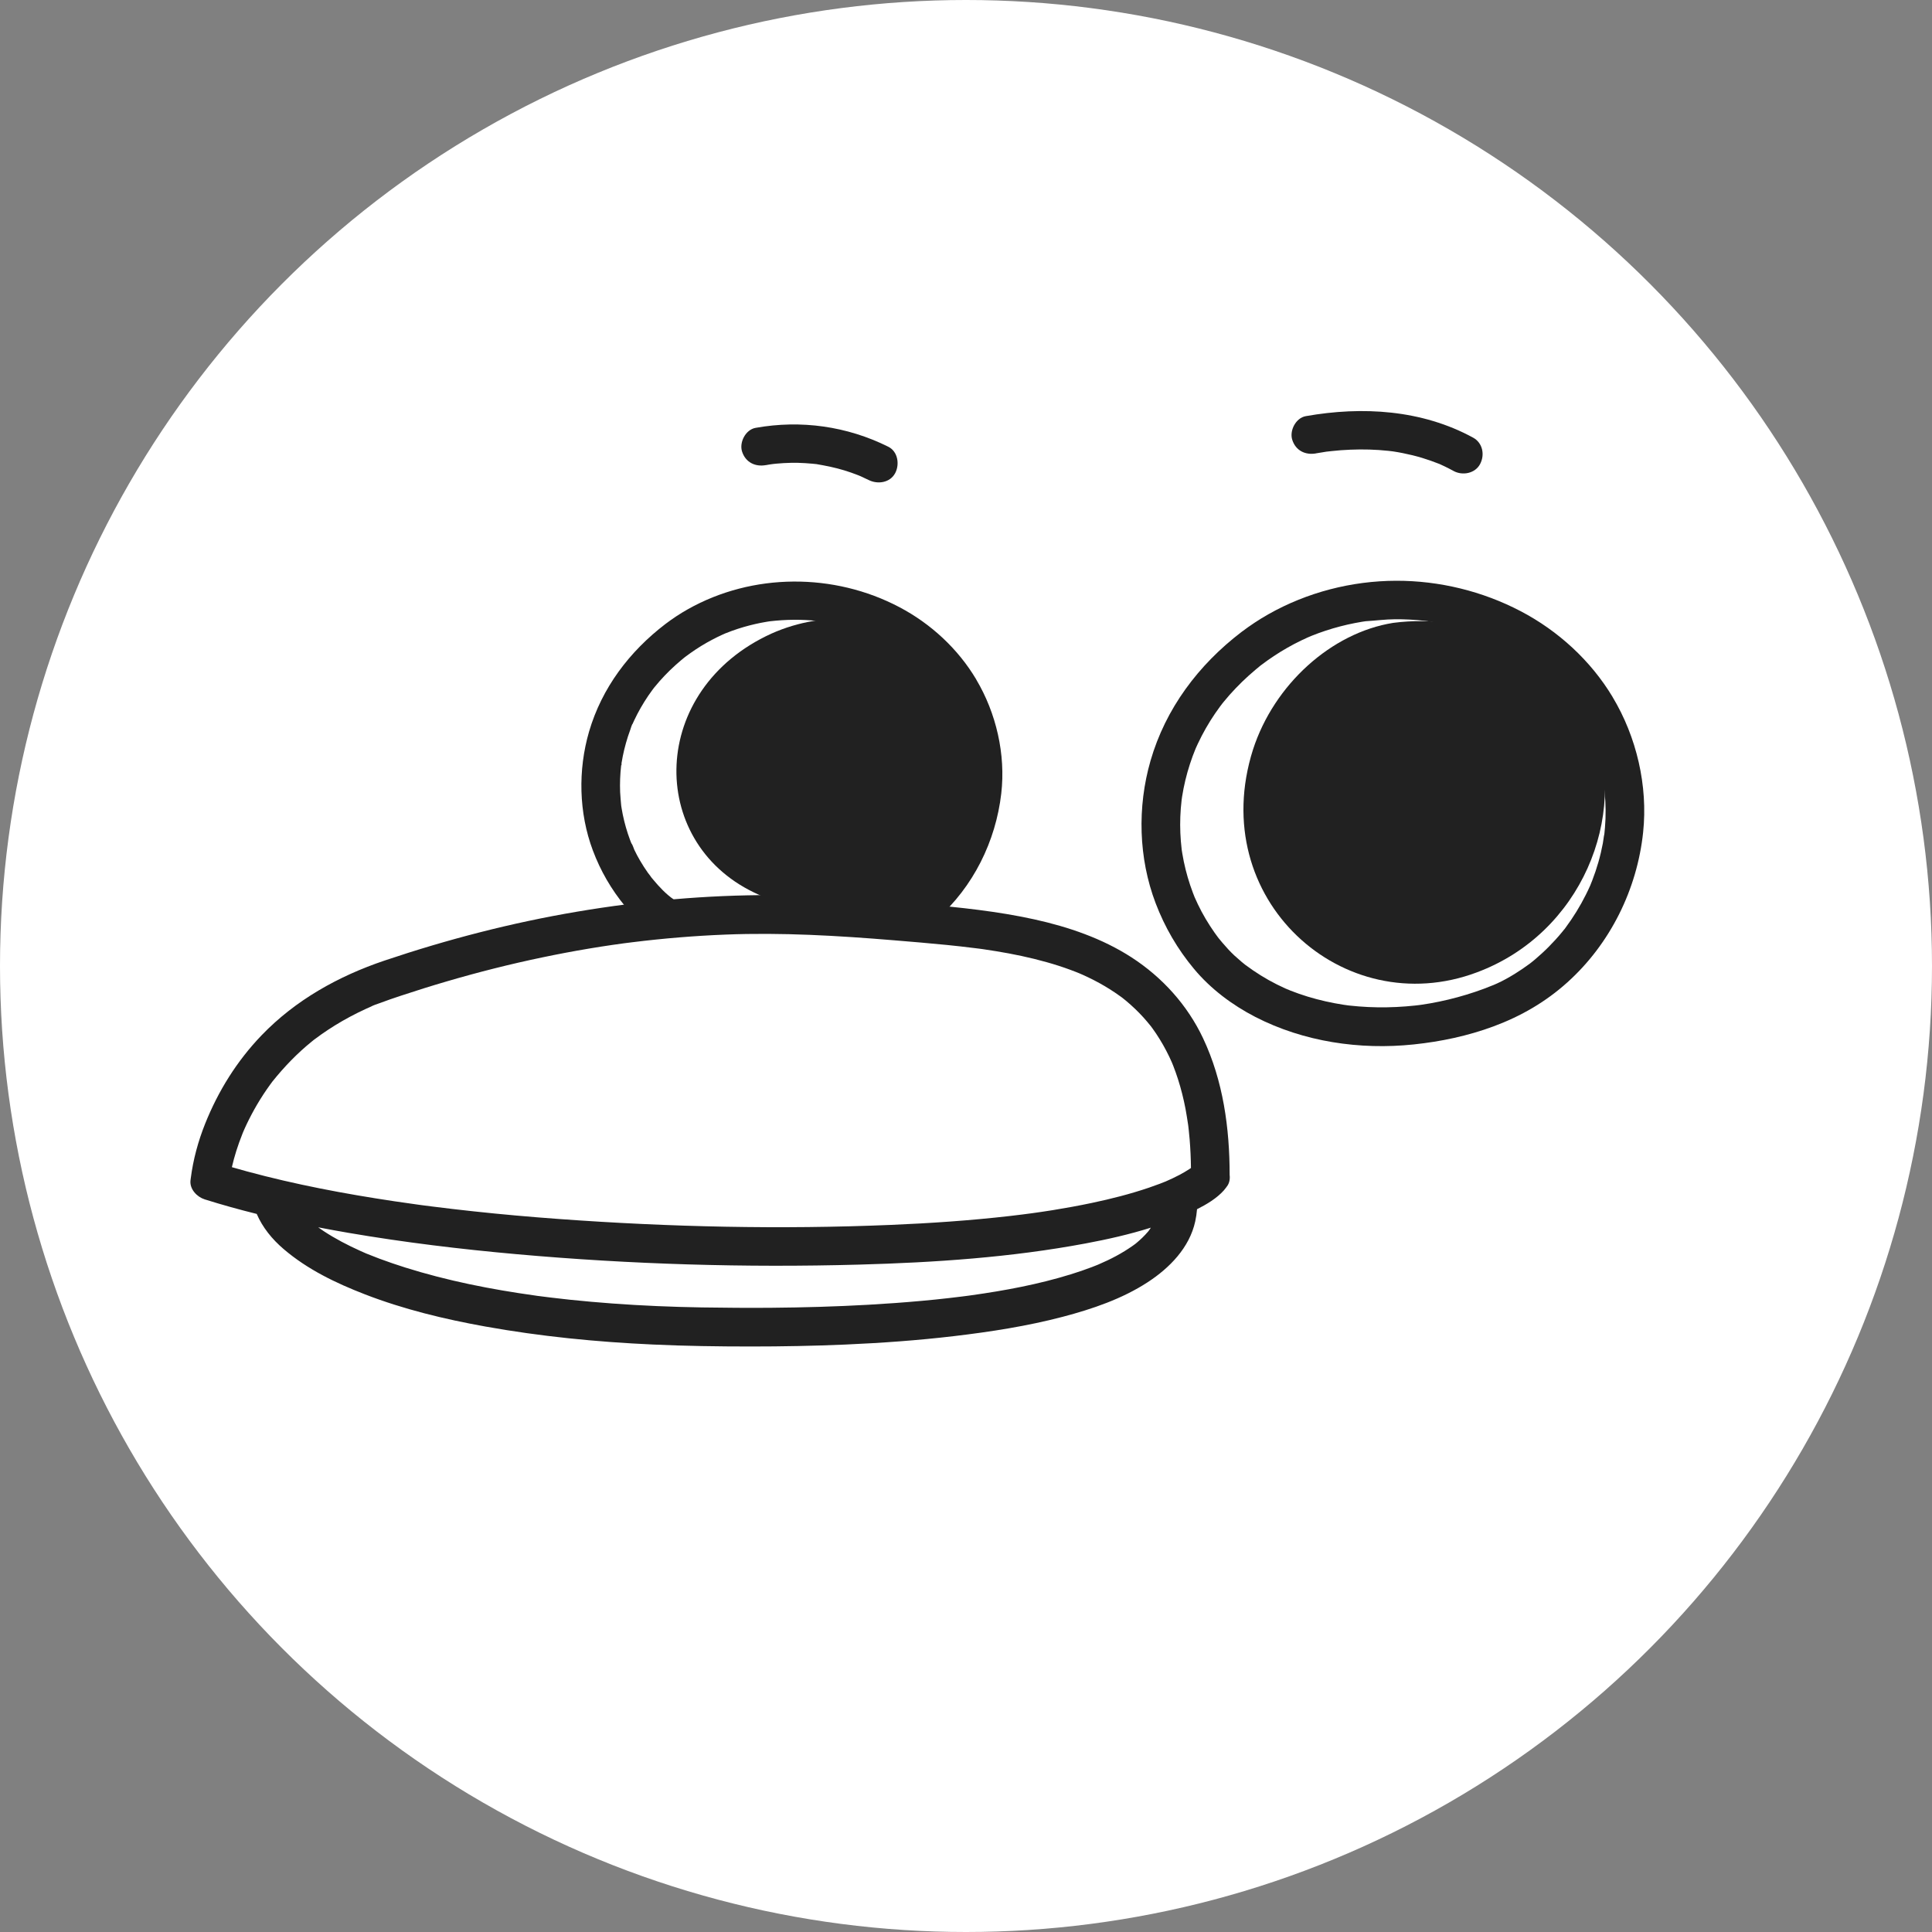
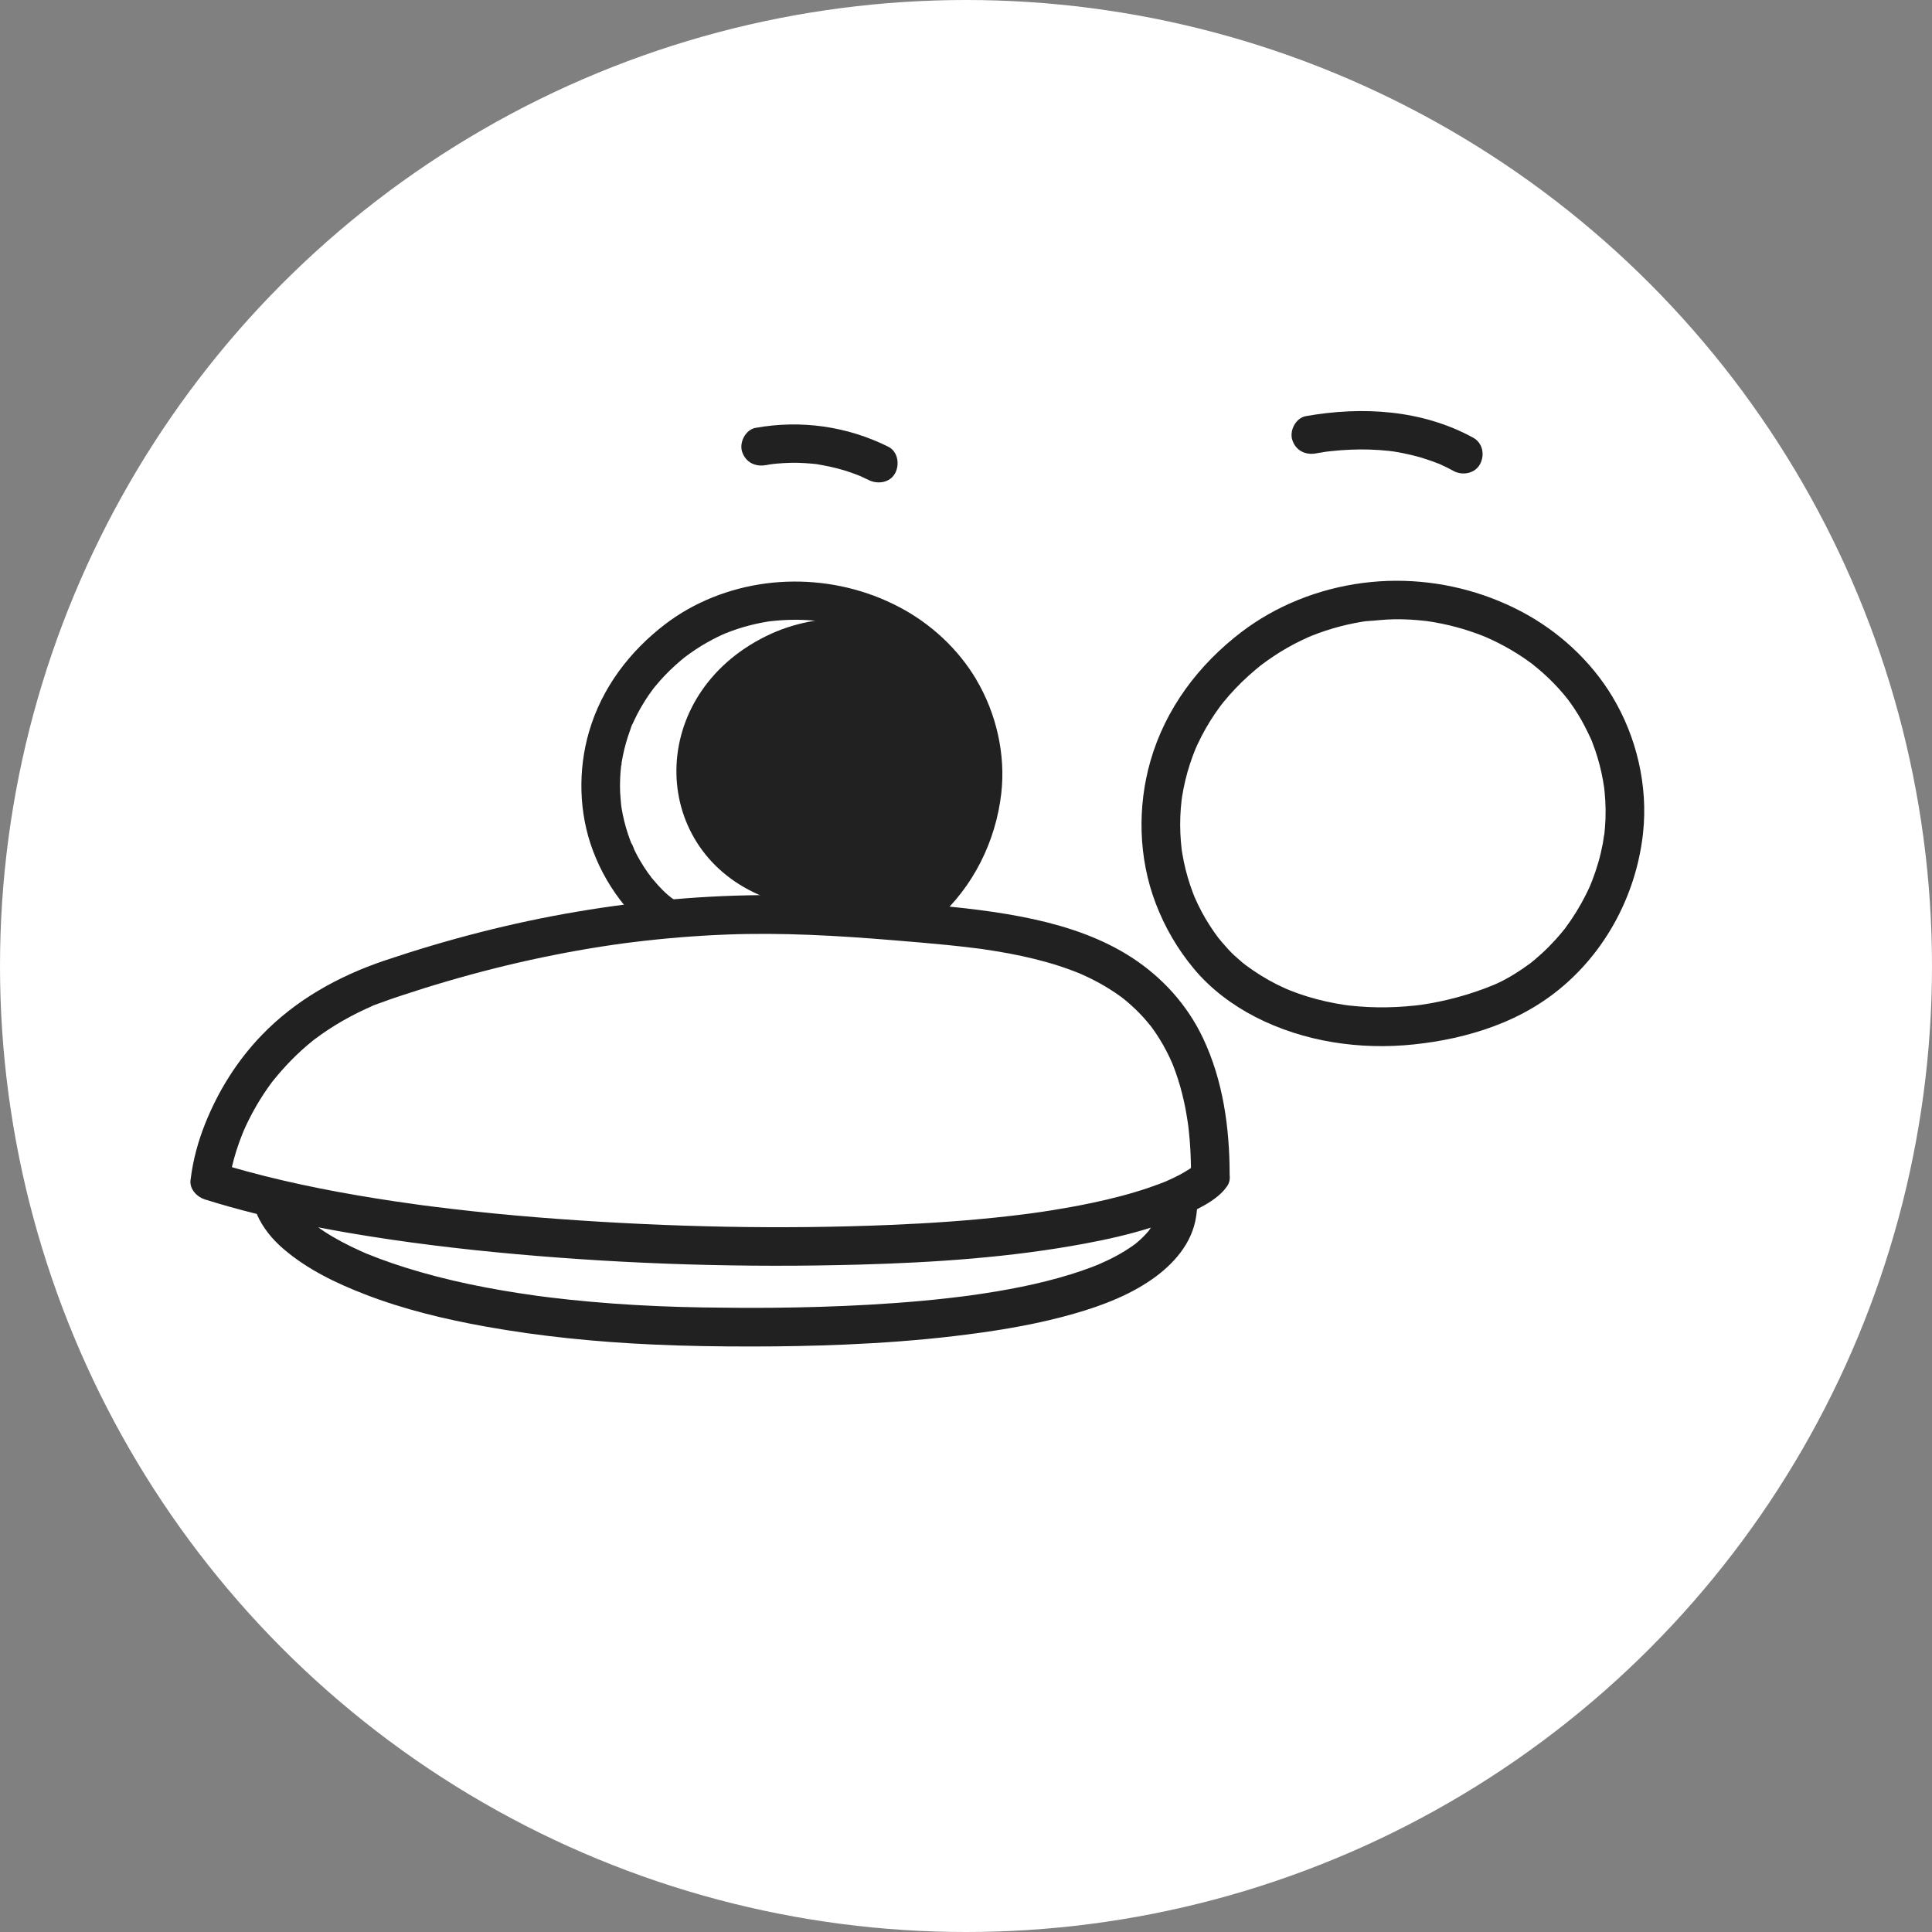
<svg xmlns="http://www.w3.org/2000/svg" id="_Слой_1" viewBox="0 0 500 500">
  <rect x="0" y="0" width="500" height="500" fill="#808080" stroke="none" />
  <defs>
    <style>.cls-1{fill:#212121;}.cls-2{fill:#fff;}</style>
  </defs>
  <circle class="cls-2" cx="250" cy="250" r="250" />
  <path class="cls-2" d="M323.8,167.88c-28.74,21.81-30.25,60.03-8.56,82.33,19.22,18.56,51.65,19.34,75.32,8.37,18.5-9.18,30.72-29.75,29.94-50.39-2.09-47.39-60.04-68.28-96.7-40.31Z" />
  <path class="cls-1" d="M417.33,180.36c-5.66-9.41-14.08-17.11-23.79-22.19-9.9-5.18-21.06-7.9-32.23-7.87-11.53.03-23.05,3-33.09,8.69-2.42,1.37-4.73,2.91-6.94,4.58-11.1,8.47-19.63,19.8-23.53,33.32-3.45,11.96-3.11,25.19,1.32,36.84,2.37,6.23,5.66,11.89,9.93,17.01,4.31,5.18,9.9,9.36,15.87,12.44,12.52,6.44,27.06,8.58,40.99,7.12,7.06-.74,14.02-2.21,20.68-4.68,7.11-2.64,13.47-6.32,19.12-11.41,11.07-9.97,18.02-24.05,19.58-38.81,1.27-12.02-1.69-24.7-7.92-35.04ZM353.56,160.78c.1-.01.2-.03.29-.04.55-.08.03,0-.29.04ZM404.82,240.53s.15-.18.25-.31c-.08.13-.18.29-.25.31ZM415.35,214.3c-.03.37-.07.74-.1,1.1-.02.15-.03.31-.05.46-.18.78-.24,1.62-.39,2.41-.31,1.64-.69,3.26-1.15,4.86-.46,1.6-.99,3.18-1.59,4.73-.12.31-.24.61-.37.92.01-.03.03-.06.03-.06,0,0-.02.06-.05.12,0,.02-.01.03-.02.05-.21.51-.1.23,0,.01-.06.14-.14.31-.14.33-.35.79-.72,1.57-1.11,2.34-1.49,2.98-3.25,5.83-5.24,8.51-.01.02-.04.05-.06.09-.02.02-.03.04-.06.07-.27.34-.54.68-.81,1.01-.55.67-1.11,1.32-1.7,1.96-1.12,1.23-2.29,2.42-3.52,3.54-.59.54-1.19,1.07-1.8,1.59-.28.24-.57.47-.86.7-.13.1-.25.2-.38.3-.02.02-.04.03-.07.05-1.29.95-2.61,1.86-3.98,2.7-1.46.89-2.96,1.74-4.52,2.44-.32.14-.64.28-.96.42-.03.01-.05.02-.07.03,0,0-.01,0-.02,0-.76.31-1.52.61-2.29.9-3.01,1.12-6.08,2.05-9.2,2.8-1.58.38-3.17.71-4.76.99-.77.14-1.55.26-2.32.37-.09.01-.18.03-.28.04,0,0,0,0,0,0-.42.05-.84.1-1.26.15-3.24.35-6.5.51-9.76.46-1.63-.02-3.25-.1-4.87-.23-.78-.06-1.55-.14-2.33-.22-.2-.02-1.55-.17-.76-.09.74.08-.54-.08-.76-.11-3.17-.49-6.31-1.19-9.38-2.13-1.52-.47-3.02-.99-4.51-1.58-.31-.12-1.41-.71-.27-.1-.31-.16-.65-.28-.97-.42-.75-.34-1.49-.69-2.22-1.06-2.83-1.42-5.51-3.1-8.05-4.99,0,0,0,0-.02-.01-.03-.02-.04-.04-.09-.07-.32-.26-.64-.52-.96-.78-.63-.53-1.25-1.08-1.86-1.64-1.08-1.01-2.08-2.11-3.04-3.24-.21-.25-.41-.49-.62-.74-.09-.1-.17-.21-.25-.31.02.04,0,.02-.15-.18,0,0,0,0,0,0,0,0,0,0,0,0-.02-.02-.03-.03-.04-.05-.08-.11-.17-.22-.25-.33-.25-.34-.5-.69-.75-1.03-.82-1.17-1.59-2.36-2.32-3.59-.72-1.22-1.39-2.47-2-3.75-.29-.6-.57-1.22-.84-1.83-.15-.38-.31-.76-.45-1.15-1-2.63-1.79-5.34-2.36-8.09-.14-.66-.26-1.33-.37-2-.05-.31-.1-.62-.15-.93,0-.05-.01-.09-.02-.12,0-.03,0-.06-.01-.1-.16-1.4-.28-2.8-.34-4.21-.12-2.83-.01-5.68.32-8.5,0-.03,0-.06.01-.09.05-.26.07-.53.11-.79.12-.73.25-1.47.39-2.2.28-1.41.62-2.82,1.01-4.21.4-1.4.85-2.79,1.35-4.15.23-.62.48-1.22.72-1.84.04-.1.09-.2.13-.3.16-.35.32-.7.48-1.05,1.28-2.73,2.78-5.36,4.48-7.85.42-.61.85-1.22,1.29-1.81.14-.19.88-1.13.44-.59-.44.54.34-.42.47-.58,1-1.23,2.05-2.42,3.15-3.56,1.08-1.13,2.2-2.22,3.37-3.27.59-.53,1.2-1.06,1.81-1.57.29-.24.57-.47.86-.71.08-.06.16-.14.25-.21.05-.04.12-.09.22-.17,2.17-1.65,4.44-3.16,6.81-4.51,1.16-.66,2.34-1.29,3.55-1.87.57-.28,1.15-.55,1.74-.81.26-.12.55-.21.81-.35-.1.06-.17.09-.25.13.15-.07.3-.15.4-.19,2.42-.97,4.91-1.79,7.44-2.45,1.25-.33,2.51-.61,3.78-.86.61-.12,1.22-.23,1.83-.33.28-.05.56-.09.85-.13.05,0,.11-.02.16-.02,2.53-.15,5.03-.49,7.57-.51,2.54-.02,5.08.12,7.6.4.26.03.52.06.78.09.64.1,1.28.2,1.92.31,1.24.22,2.47.47,3.7.76,2.44.58,4.84,1.3,7.2,2.16.52.19,1.04.39,1.56.59.25.1.49.2.74.3.04.02.08.03.11.05,1.14.5,2.26,1.03,3.37,1.6,2.2,1.13,4.34,2.39,6.39,3.78.49.33.98.68,1.46,1.03.26.19.51.38.77.57.01,0,.01,0,.02.02.94.76,1.87,1.52,2.77,2.33,1.84,1.65,3.56,3.42,5.16,5.3.38.45.74.9,1.11,1.36.19.26.38.51.57.77.73,1.01,1.43,2.04,2.08,3.1,1.33,2.14,2.42,4.36,3.48,6.64,0,.02.01.04.02.05.11.26.21.53.31.8.24.63.47,1.26.69,1.89.42,1.24.8,2.5,1.13,3.76.34,1.29.62,2.6.86,3.92.11.62.2,1.25.31,1.88.05.39.09.78.13,1.17.31,3.12.36,6.25.09,9.38Z" />
  <path class="cls-1" d="M411.67,228.85s.02-.04.03-.06c-.01.03-.03.07-.05.12,0-.02.02-.04.03-.06Z" />
  <path class="cls-1" d="M315.36,242.81c.05.06.1.12.14.18-.03-.05-.11-.16-.14-.18Z" />
-   <path class="cls-1" d="M338.97,164.79c-.34.18-.6.33,0,0h0Z" />
-   <path class="cls-2" d="M174.73,165.82c-23.67,17.96-24.92,49.44-7.05,67.81,15.83,15.28,42.54,15.93,62.04,6.89,15.24-7.56,25.3-24.5,24.66-41.5-1.72-39.03-49.45-56.24-79.65-33.2Z" />
-   <path class="cls-1" d="M168.39,226.82c.13.17.22.3.24.36,0,0,0,0,0,.01,0-.08-.16-.29-.25-.37Z" />
  <path class="cls-1" d="M252.65,175.84c-4.7-7.91-11.74-14.42-19.87-18.7-16.96-8.95-38-8.91-54.76.53-2.03,1.14-3.97,2.43-5.82,3.83-9.29,7.1-16.44,16.52-19.75,27.84-2.9,9.95-2.67,21.02.98,30.75,1.99,5.3,4.75,10.07,8.34,14.43,3.55,4.31,8.16,7.81,13.1,10.4,10.41,5.46,22.57,7.33,34.22,6.17,12.15-1.22,24.1-5.06,33.37-13.25,9.4-8.3,15.25-20.11,16.67-32.51,1.16-10.09-1.3-20.77-6.49-29.48ZM163.53,218.59c-.03-.09-.07-.17-.1-.26.11.24.38.96.1.26ZM249.24,204.22c-.03.38-.16,2.31-.07.88-.04.61-.19,1.23-.3,1.83-.27,1.46-.61,2.91-1.03,4.33-.35,1.19-.74,2.36-1.18,3.52-.13.34-.24.72-.41,1.04.05-.08.07-.13.11-.2-.08.14-.16.3-.19.37-.3.68-.62,1.35-.96,2.02-1.24,2.44-2.7,4.73-4.32,6.94,0,0,0,0,0,.01,0,0,0,0,0,0-.2.24-.39.48-.59.72-.43.52-.88,1.04-1.34,1.54-.96,1.06-1.96,2.07-3.01,3.03-.46.42-.92.82-1.4,1.22-.28.24-.57.47-.86.71,0,0,0,0,0,0,0,0,0,0-.01,0-1.16.83-2.32,1.65-3.54,2.38-1.15.7-2.34,1.35-3.57,1.9-.21.1-.43.19-.64.28-.02,0-.02.01-.04.02-.02,0-.04.01-.06.02-.66.26-1.31.52-1.97.77-2.46.91-4.98,1.66-7.53,2.26-1.29.3-2.59.57-3.89.79-.6.1-1.19.19-1.79.28-.01,0-.02,0-.03,0-.03,0-.05,0-.08,0-.36.04-.72.08-1.08.12-2.65.28-5.31.4-7.97.35-1.33-.02-2.65-.09-3.97-.2-.6-.05-1.2-.11-1.8-.17-.28-.03-.57-.06-.85-.1-.12-.02-.24-.05-.32-.06-2.59-.4-5.15-.98-7.65-1.76-1.24-.38-2.47-.81-3.68-1.29-.08-.03-.19-.09-.3-.15.06.04.11.06.18.11-.19-.11-.44-.19-.65-.28-.7-.31-1.39-.64-2.07-.99-1.1-.56-2.17-1.16-3.22-1.81-.5-.31-.99-.63-1.48-.96-.29-.2-.58-.4-.87-.6-.07-.05-.26-.18-.44-.3-2.01-1.39-3.78-3.29-5.33-5.15-.14-.16-.27-.33-.41-.49,0,0,0,0-.01-.01,0,0,0,.02,0,.02,0,0,0-.02-.01-.03-.32-.4-.32-.44-.24-.36-.25-.34-.62-.79-.69-.89-.73-1.03-1.41-2.1-2.05-3.19-.53-.9-1.02-1.83-1.47-2.77-.21-.44-.42-1.31-.76-1.67-.11-.29-.23-.58-.34-.87-.8-2.14-1.43-4.34-1.89-6.58-.1-.51-.2-1.02-.28-1.53-.04-.25-.08-.49-.12-.74-.09-1.17-.23-2.34-.28-3.52-.09-2.29,0-4.59.26-6.86,0,.01,0,.02-.01.03.01-.04.02-.09.03-.14,0-.05.02-.1.03-.15.01-.12.02-.25.04-.33.1-.63.21-1.25.34-1.88.23-1.15.51-2.29.83-3.42.32-1.14.69-2.27,1.1-3.38.08-.22.45-1.49.59-1.52-.08.2-.17.39-.25.59.09-.2.17-.4.26-.6.13-.3.27-.6.41-.9,1.04-2.22,2.27-4.35,3.64-6.38.35-.52.71-1.03,1.09-1.53.14-.19.27-.38.42-.56.07-.08.14-.16.17-.2.81-1,1.66-1.97,2.55-2.9.91-.96,1.86-1.88,2.84-2.76.45-.41.92-.81,1.38-1.2.28-.24.57-.47.86-.71.05-.04.16-.13.28-.22,1.78-1.34,3.64-2.58,5.58-3.68.91-.51,1.83-1,2.76-1.46.44-.22.89-.42,1.34-.63.26-.12.55-.22.81-.36-.04.02-.06.03-.09.05.04-.02.08-.04.12-.05,2.02-.81,4.1-1.49,6.21-2.03.93-.24,1.87-.45,2.81-.64.52-.1,1.03-.2,1.55-.28.24-.04.47-.08.71-.11.06,0,.1-.02.15-.02,4.12-.47,8.26-.53,12.39-.06.16.02.31.04.47.06.42.06.84.13,1.26.2,1.11.19,2.2.41,3.3.67,1.99.47,3.95,1.06,5.88,1.76.44.16.87.32,1.3.49.26.1.51.22.77.31-.05-.02-.08-.03-.12-.04.91.4,1.81.83,2.7,1.29,1.8.92,3.54,1.96,5.21,3.09.38.26.75.52,1.12.79.2.14.4.29.59.44.76.61,1.51,1.23,2.24,1.88,1.5,1.35,2.91,2.79,4.21,4.33.31.37.61.77.93,1.14.11.15.22.3.33.45.6.82,1.16,1.67,1.7,2.53,1.07,1.73,1.99,3.53,2.83,5.38.1.25.2.5.29.75.17.45.33.9.49,1.35.36,1.06.68,2.13.96,3.21.26,1.01.49,2.03.68,3.05.09.5.17.99.25,1.49,0,0,0,0,0,0,.04.32.07.63.11.95.26,2.61.29,5.24.06,7.85Z" />
  <path class="cls-1" d="M187.75,163.98c-.39.18-1.01.56,0,0h0Z" />
  <path class="cls-1" d="M160.81,197.93c0,.06-.02.1-.03.15,0,.02,0,.04-.01.07,0,.01,0,.03,0,.04.35-.91.15-.68.05-.26Z" />
-   <path class="cls-1" d="M224.54,164.23s-.03-.02-.05-.02c-.31-.14-1.17-.41.05.02Z" />
  <path class="cls-1" d="M182.91,237.68c-.55-.33-.3-.17,0,0h0Z" />
-   <path class="cls-1" d="M382.2,251.65c27.06-10.07,39.3-40.46,30.17-64.07-8.44-19.96-31.58-29.04-51.83-26.38-16.01,2.57-30.81,15.95-36.26,32.77-12.3,38.71,23.36,70.65,57.92,57.68Z" />
  <path class="cls-1" d="M195.1,230.96c21.63,10.48,46.13,7.41,58.04-18.05,7.69-16.45.94-35.17-12.12-45.75-10.62-8.1-27.51-9.4-41.36-3.19-31.74,14.44-32.25,53.67-4.55,66.99Z" />
  <path class="cls-2" d="M313.23,304.49c.31-63.07-47.01-63.01-88.52-66.72s-82.7,1.6-124.87,15.96c-42.17,14.36-45.56,51.82-45.56,51.82,4.98,1.57,10.3,3.02,15.88,4.35,3.63,15.69,41.81,32.27,111.3,33.45,25.63.44,124.25,1.4,123.4-32.46l-2.62-.03c8.82-3.48,10.99-6.38,10.99-6.38Z" />
  <path class="cls-1" d="M290.46,258.24s-.02-.01-.03-.02c-.02-.01-.04-.03-.05-.04.09.07.17.13.23.18-.05-.04-.1-.08-.15-.12Z" />
  <path class="cls-1" d="M317.55,307.02c.62-.83.81-1.9.68-2.95,0-12.11-1.67-24.35-6.88-35.38-4.05-8.58-10.54-15.76-18.49-20.91-7.59-4.92-16.39-7.91-25.18-9.85-9.51-2.09-19.24-3.1-28.93-3.95-12.99-1.14-25.96-2.31-39.01-2.33-16.86-.03-33.71,1.47-50.33,4.28-16.95,2.86-33.63,7.18-49.91,12.67-11.92,4.02-23.03,10.21-31.8,19.33-6.37,6.62-11.22,14.4-14.62,22.91-1.81,4.54-3.09,9.25-3.71,14.1-.03.21-.06.42-.08.63-.2,2.22,1.71,4.2,3.67,4.82,4.45,1.4,8.95,2.65,13.48,3.77,1.51,3.5,3.98,6.55,6.97,9.1,6.17,5.28,13.53,8.81,21.05,11.72,10.01,3.87,20.53,6.41,31.08,8.31,14.33,2.58,28.88,4.01,43.42,4.67,8.44.39,16.9.51,25.35.51,8.14,0,16.29-.15,24.42-.5,9.42-.41,18.83-1.08,28.2-2.19,9.45-1.12,18.9-2.58,28.12-5,7.6-2,15.39-4.64,22.01-8.97,5.63-3.68,10.77-8.91,12.26-15.7.23-1.04.38-2.1.47-3.17,2.5-1.26,5.08-2.8,6.93-4.86.22-.25.42-.52.62-.78.01-.02.03-.04.04-.06.06-.08.12-.16.17-.24ZM301.75,305.72c.77-.33.52-.22,0,0h0ZM81.37,269.01c-.15.12-.34.27-.34.26,0-.03.24-.19.34-.26ZM62.86,293.13c-.04.1-.08.19-.11.25.04-.08.07-.17.11-.25ZM62.94,292.92c.18-.46.11-.28,0,0h0ZM60.01,302.06c.33-1.41.7-2.81,1.14-4.19.47-1.48.99-2.94,1.57-4.39.06-.15.12-.3.18-.45.13-.3.26-.6.39-.9.37-.83.76-1.65,1.17-2.46.88-1.75,1.84-3.47,2.87-5.13.55-.89,1.13-1.77,1.73-2.64.3-.43.6-.85.9-1.27.18-.25.36-.5.55-.74,0-.01.02-.02.03-.04,3.03-3.77,6.37-7.24,10.13-10.29.24-.19.49-.38.73-.58,0,0,.02-.01.02-.01.57-.42,1.13-.84,1.71-1.25,1.15-.81,2.32-1.58,3.51-2.32,2.6-1.61,5.3-3.04,8.08-4.32.34-.16.69-.31,1.04-.46.09-.04.17-.08.26-.12-.02,0-.02.01-.04.02.72-.41,1.6-.65,2.37-.94,1.74-.66,3.51-1.26,5.28-1.85,4.03-1.34,8.09-2.61,12.17-3.8,8.07-2.36,16.23-4.42,24.46-6.14,4-.84,8.02-1.6,12.06-2.28,2.08-.35,4.17-.68,6.26-.98.95-.14,1.9-.27,2.85-.4.21-.03.42-.06.63-.08.56-.07,1.12-.14,1.68-.21,7.97-.99,15.99-1.65,24.01-1.97,14.58-.58,29.03.27,43.55,1.47,4.61.38,9.21.76,13.81,1.22,2.33.24,4.67.49,6.99.79.27.03.54.07.82.1.05,0,.15.02.25.03.13.02.26.04.32.04.32.04.63.09.95.13,1.12.16,2.24.33,3.36.52,4.41.72,8.79,1.63,13.08,2.84,2.06.58,4.1,1.23,6.1,1.97.48.17.95.35,1.42.54.23.09.47.19.7.28.08.03.26.11.41.17.05.02.1.04.13.06.23.1.46.2.69.3.49.22.98.45,1.47.69,1.85.89,3.66,1.88,5.4,2.98.9.56,1.78,1.16,2.64,1.78.18.13.36.26.54.39-.06-.05-.12-.1-.18-.15.08.07.17.14.26.21.35.26.32.25.15.12.28.22.56.44.83.67,1.58,1.32,3.08,2.75,4.47,4.28.67.74,1.31,1.51,1.94,2.29.13.18.27.36.4.54.33.46.65.92.96,1.38,1.27,1.9,2.4,3.9,3.39,5.96.24.5.47,1,.69,1.51.1.27.22.54.33.81.45,1.15.86,2.31,1.24,3.49.81,2.52,1.45,5.09,1.95,7.69.25,1.29.43,2.59.64,3.89,0,.02.01.07.02.14.02.12.04.24.06.36-.02-.09-.03-.17-.04-.23.01.09.03.19.04.31.04.36.08.71.12,1.07.09.79.16,1.58.23,2.38.2,2.46.31,4.92.34,7.38-.13.09-.26.19-.4.28-.85.55-1.72,1.06-2.61,1.53-1.17.62-2.37,1.17-3.58,1.7-.07.03-.13.06-.21.08-.42.17-.84.33-1.27.5-.93.35-1.87.69-2.81,1.01-4.83,1.64-9.79,2.9-14.78,3.95-3.36.71-6.74,1.32-10.13,1.87-1.89.3-3.78.58-5.68.84.09-.01.18-.02.29-.04-.26.03-.53.07-.79.1-.53.07-1.07.14-1.6.21-1.1.14-2.21.27-3.31.4-10.21,1.17-20.47,1.87-30.73,2.3-28.6,1.2-57.36.56-85.9-1.52-7.41-.54-14.8-1.19-22.18-1.99-3.54-.38-7.07-.79-10.6-1.24-.91-.11-1.82-.23-2.73-.35-.1-.01-1.01-.14-.9-.12-.16-.02-.32-.04-.48-.07-1.94-.27-3.87-.54-5.8-.83-12.83-1.92-25.61-4.33-38.14-7.73-1.3-.35-2.59-.72-3.88-1.09ZM297.33,318.48c-.08.1-.16.2-.24.29-.92,1.08-1.95,2.06-3.05,2.97-.08.07-.16.13-.25.2-.24.18-.48.35-.72.52-.66.46-1.33.9-2.01,1.32-1.43.88-2.9,1.67-4.41,2.39-.77.37-1.55.7-2.32,1.05-.11.05-.22.09-.33.14-.47.19-.95.38-1.42.56-1.8.69-3.63,1.31-5.48,1.88-8.34,2.58-16.97,4.19-25.6,5.4-.29.04-.57.08-.86.12-.52.07-1.04.14-1.56.2-1.17.15-2.33.29-3.5.42-2.34.27-4.69.51-7.04.72-4.6.42-9.21.75-13.82,1.01-8.37.47-16.75.71-25.13.78-5.98.05-11.97,0-17.95-.09-7.74-.13-15.47-.45-23.19-1.02-3.65-.27-7.3-.59-10.94-.97-1.67-.18-3.34-.36-5.01-.57-.85-.1-1.7-.21-2.54-.32-.08-.01-.17-.02-.25-.03.01,0,.02,0,.04,0-.44-.03-.89-.12-1.34-.18-11.33-1.58-22.62-3.8-33.54-7.24-2.25-.71-4.48-1.47-6.68-2.29-1.03-.39-2.05-.79-3.07-1.2-.13-.05-.26-.11-.4-.16-.47-.2-.94-.41-1.4-.62-3.32-1.49-6.56-3.18-9.6-5.18-.46-.3-.91-.63-1.37-.95,2.61.5,5.22.98,7.84,1.43,14.44,2.47,29,4.23,43.59,5.53,29.41,2.62,59.05,3.51,88.56,2.69,19.58-.54,39.3-1.86,58.58-5.47,5.67-1.06,11.37-2.34,16.91-4.09-.07.1-.12.21-.19.31-.1.15-.21.3-.32.45Z" />
  <path class="cls-1" d="M266.76,314.02h0c-1.23.16-.34.05,0,0Z" />
  <path class="cls-1" d="M307.49,291.13s-.01-.09-.02-.13c0-.05-.01-.09-.02-.14,0-.04,0,.03.04.26Z" />
  <path class="cls-1" d="M198.19,120.38c.29-.05.57-.1.86-.15.13-.02,1.32-.2.63-.1-.62.09.31-.03.41-.05.29-.03.58-.06.87-.09,1.23-.12,2.46-.18,3.69-.21s2.47,0,3.7.08c.65.04,1.3.09,1.95.15.29.03.58.06.87.09.98.1-.43-.08.18.02,2.44.42,4.84.9,7.21,1.63,1.18.36,2.34.77,3.49,1.22.27.11.54.21.81.33-.44-.18-.42-.18,0,.01.66.3,1.32.61,1.97.93,2.34,1.16,5.52.7,6.84-1.79,1.2-2.26.71-5.6-1.79-6.84-10.69-5.32-22.6-6.98-34.34-4.88-2.58.46-4.27,3.75-3.49,6.15.9,2.77,3.39,3.99,6.15,3.49h0Z" />
  <path class="cls-1" d="M340.57,117.33c.84-.15,1.69-.28,2.53-.41,1.1-.17-.84.09.37-.05.36-.04.71-.08,1.07-.12,1.64-.18,3.28-.31,4.93-.37,3.28-.14,6.58-.05,9.85.3.42.05.85.1,1.27.15-.72-.09-.35-.05.15.03.77.12,1.54.25,2.31.41,1.67.33,3.32.73,4.95,1.22,1.49.45,2.95.97,4.4,1.54,1.31.52-.91-.43.37.16.39.18.77.35,1.16.54.77.37,1.52.76,2.27,1.17,2.3,1.25,5.55.64,6.84-1.79s.66-5.5-1.79-6.84c-13.26-7.24-28.68-8.16-43.32-5.57-2.58.46-4.27,3.75-3.49,6.15.9,2.78,3.38,3.98,6.15,3.49h0Z" />
</svg>